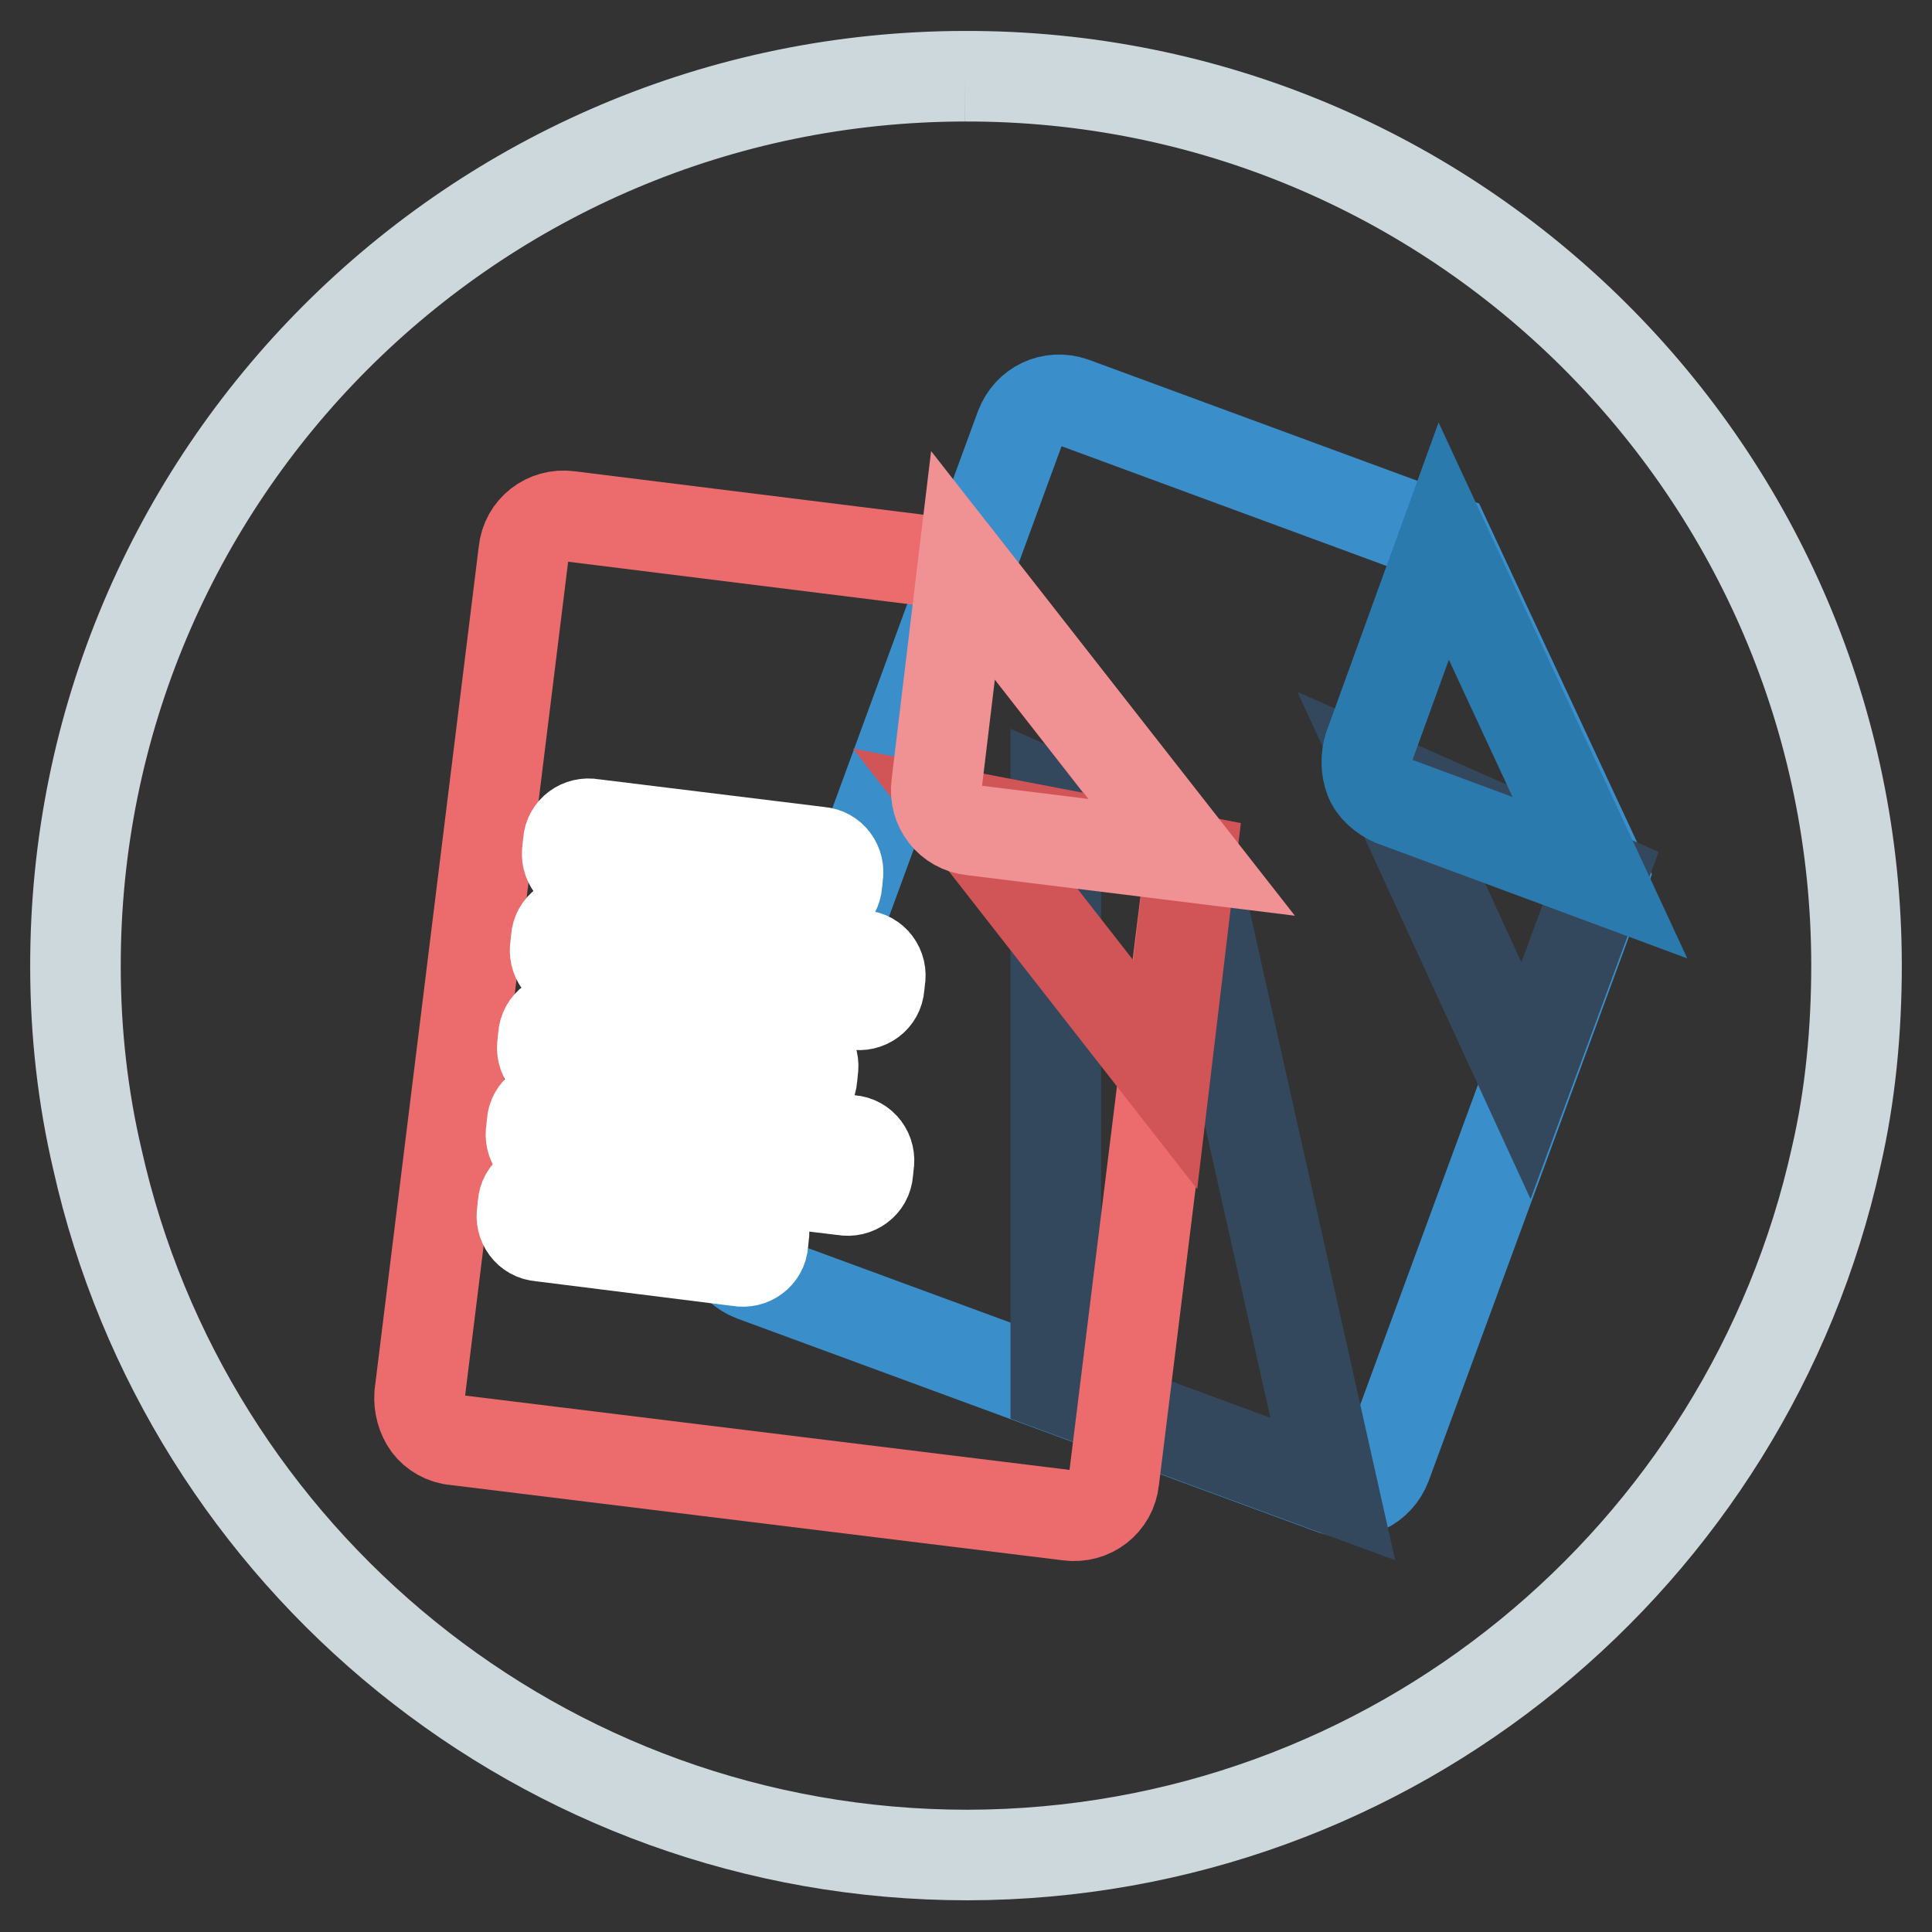
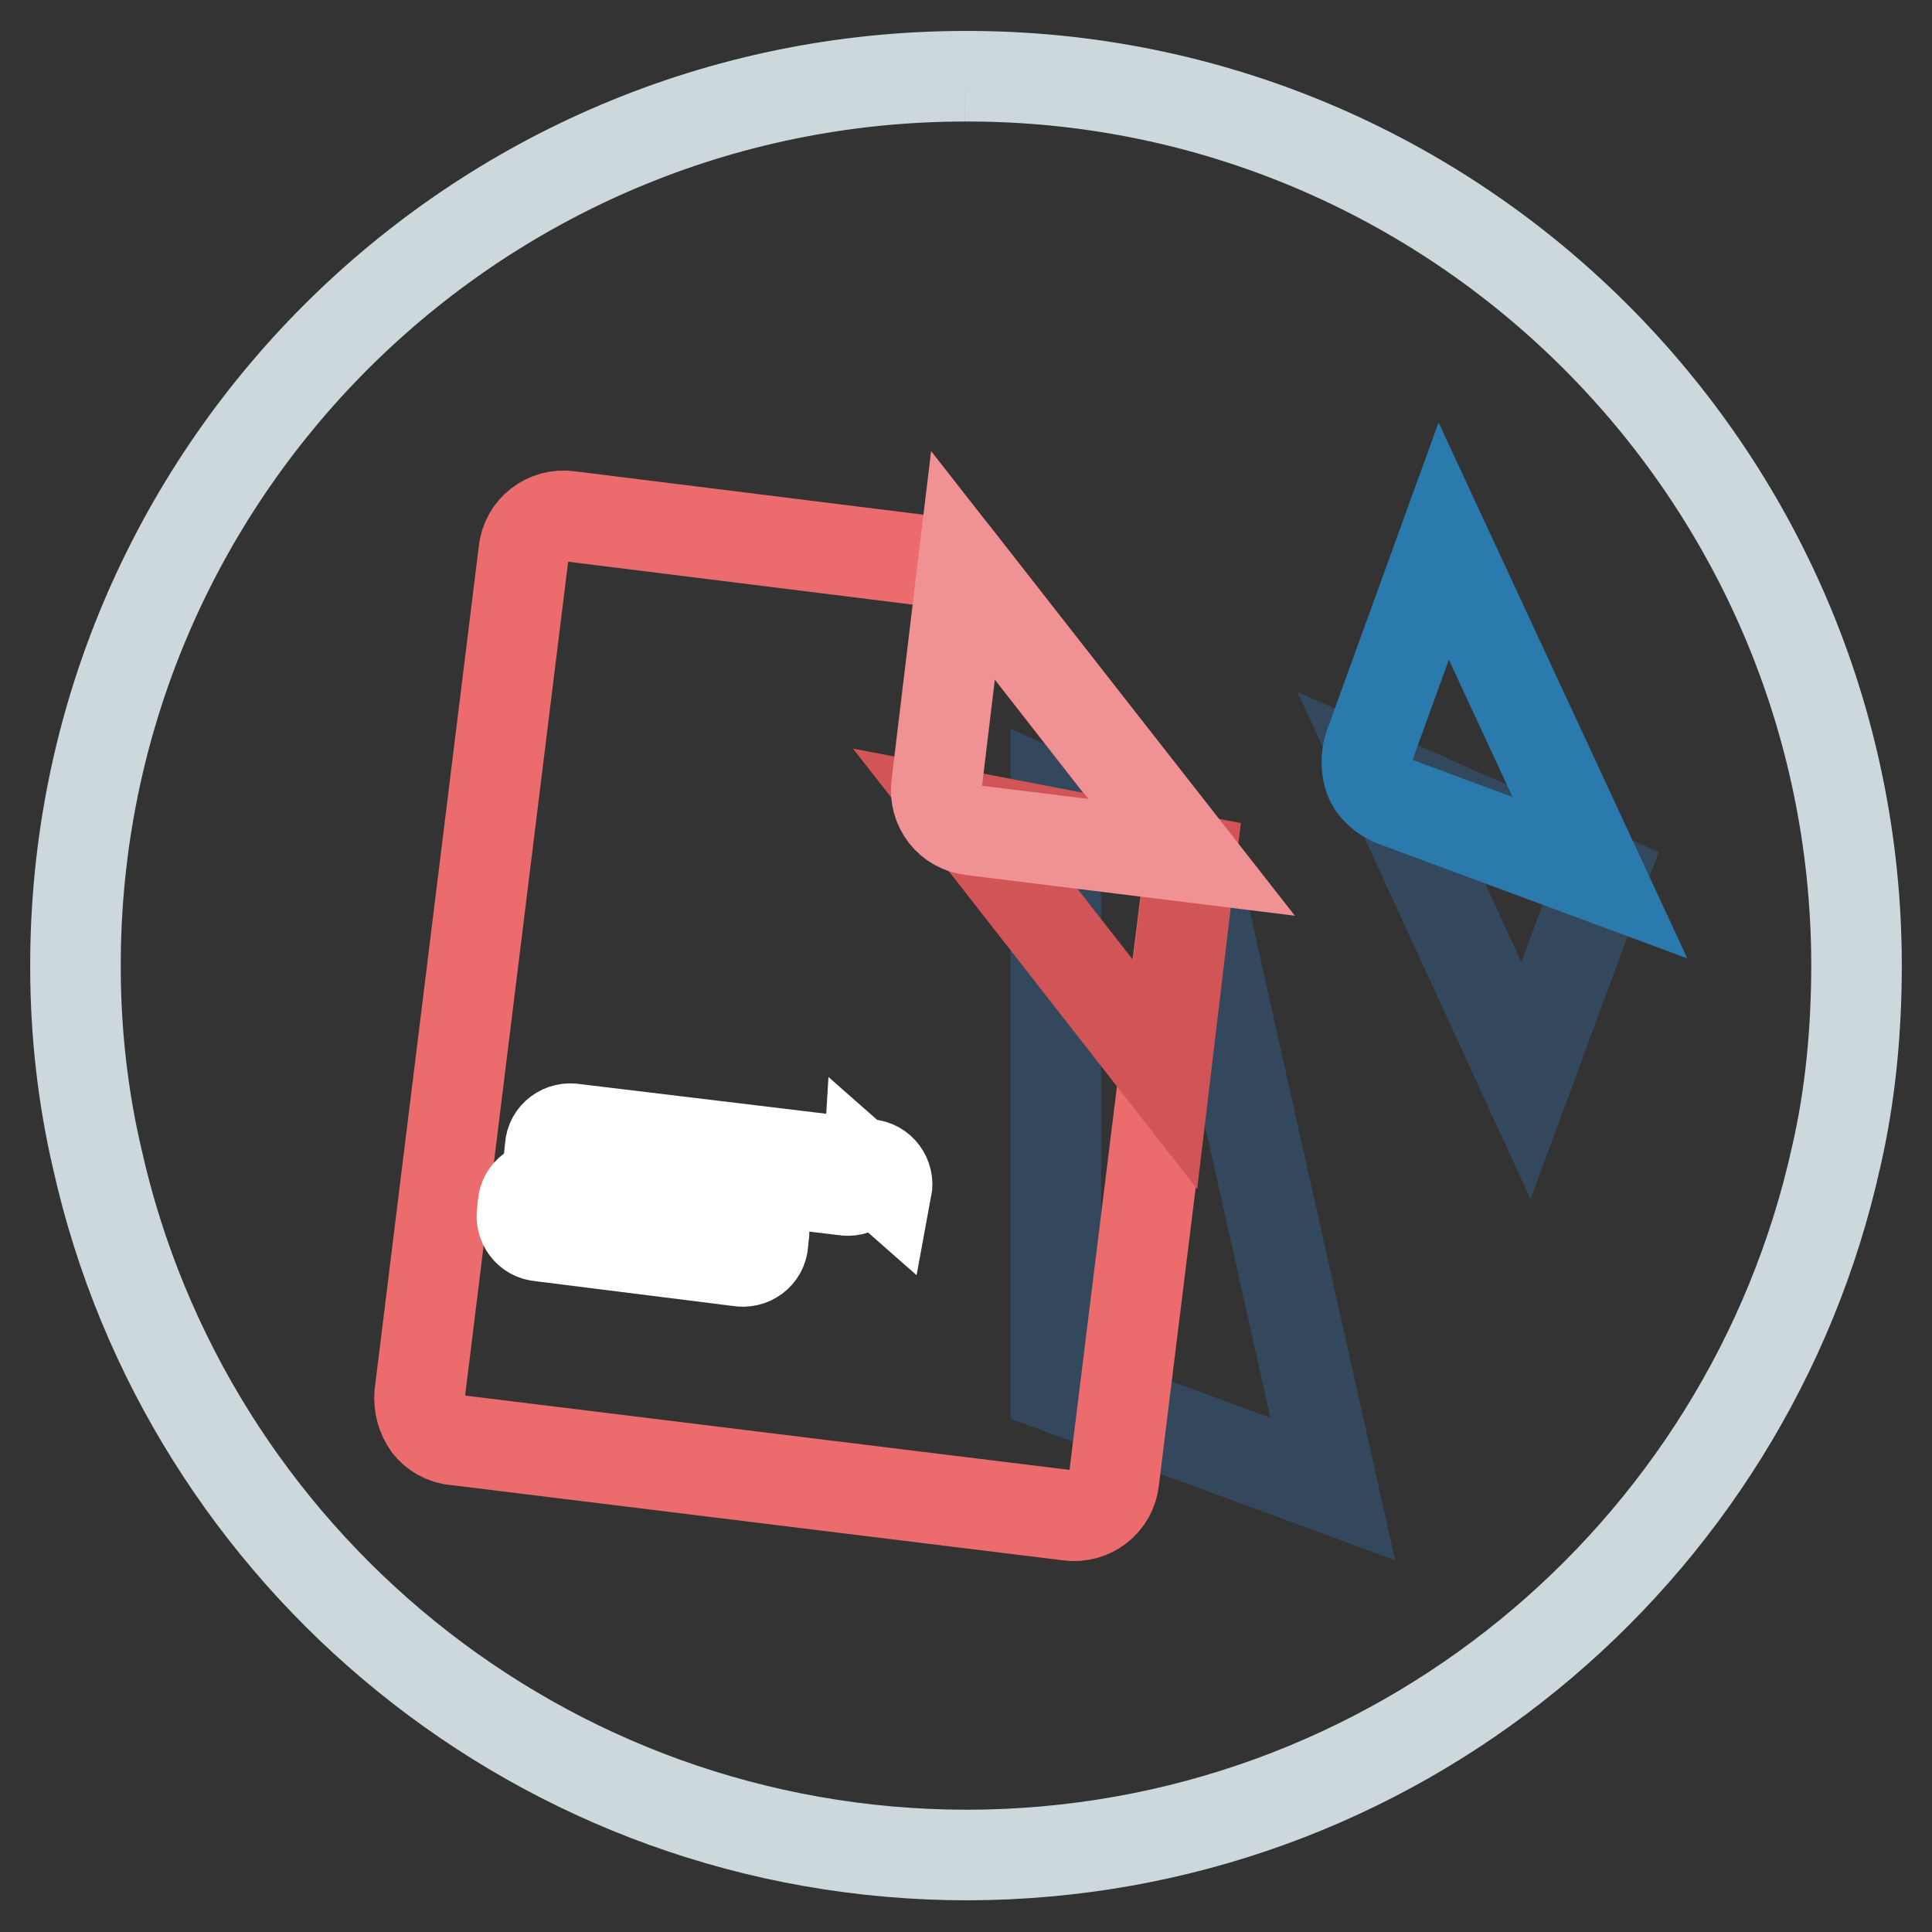
<svg xmlns="http://www.w3.org/2000/svg" version="1.1" x="0px" y="0px" viewBox="0 0 256 256" enable-background="new 0 0 256 256" xml:space="preserve">
  <rect x="0" y="0" width="256" height="256" fill="#333333" stroke="none" />
  <g>
    <path stroke-width="12" fill-opacity="0" stroke="#ccd8dc" d="M127.8,10.1C62.7,10.2,9.9,63,10,128.1c0,8.8,1,17.4,2.9,25.5c11.8,52.8,59,92.2,115.3,92.2 c56.4-0.1,103.4-39.7,115.1-92.5c1.9-8.2,2.7-16.8,2.7-25.5C245.9,62.7,192.9,9.9,127.8,10.1" />
-     <path stroke-width="12" fill-opacity="0" stroke="#3a8fcb" d="M191.6,71.5l-49.4-18.2c-2.9-1-5.9,0.4-7,3.3L96.5,162.1c-1,2.9,0.4,5.9,3.3,7l76.9,28.3 c2.9,1,5.9-0.4,7-3.3l28.7-78L191.6,71.5L191.6,71.5z" />
    <path stroke-width="12" fill-opacity="0" stroke="#34485d" d="M157.9,113.8l18.7,83.5l-36.7-13.5v-78L157.9,113.8z" />
    <path stroke-width="12" fill-opacity="0" stroke="#34485d" d="M184,103.6l18.2,39.6l10-27.1L184,103.6z" />
    <path stroke-width="12" fill-opacity="0" stroke="#2b7aae" d="M181.4,99c-0.4,1.3-0.4,2.9,0.1,4.2s1.7,2.3,3,2.9l27.5,10.2l-20.7-44.6L181.4,99L181.4,99z" />
    <path stroke-width="12" fill-opacity="0" stroke="#ec6c6d" d="M127.6,74.9l-52.2-6.5c-3-0.4-5.7,1.7-6,4.7L55.6,184.8c-0.1,1.4,0.3,2.9,1.1,4s2.2,1.9,3.6,2l81.3,10 c3,0.4,5.7-1.7,6-4.7l10.2-82.5L127.6,74.9z" />
    <path stroke-width="12" fill-opacity="0" stroke="#d15456" d="M127.6,108.1l26.8,34.3l3.4-28.5L127.6,108.1z" />
    <path stroke-width="12" fill-opacity="0" stroke="#f09193" d="M124.1,104c-0.4,3,1.7,5.7,4.7,6l29.1,3.6l-30.3-38.7L124.1,104z" />
-     <path stroke-width="12" fill-opacity="0" stroke="#ffffff" d="M110.9,117.1c-0.1,1.6-1.6,2.7-3.2,2.4l-30.1-3.7c-1.6-0.1-2.7-1.6-2.4-3.2l0.1-1c0.1-1.6,1.6-2.7,3.2-2.4 l30.1,3.7c1.6,0.1,2.7,1.6,2.4,3.2L110.9,117.1z M116.5,130.7c-0.1,1.6-1.6,2.7-3.2,2.4L76,128.6c-1.6-0.1-2.7-1.6-2.4-3.2l0.1-1 c0.1-1.6,1.6-2.7,3.2-2.4l37.3,4.6c1.6,0.1,2.7,1.6,2.4,3.2L116.5,130.7z M107.6,142.8c-0.1,1.6-1.6,2.7-3.2,2.4l-30.1-3.7 c-1.6-0.1-2.7-1.6-2.4-3.2l0.1-1c0.1-1.6,1.6-2.7,3.2-2.4l30.1,3.7c1.6,0.1,2.7,1.6,2.4,3.2L107.6,142.8z" />
-     <path stroke-width="12" fill-opacity="0" stroke="#ffffff" d="M115,155.3c-0.1,1.6-1.6,2.7-3.2,2.4l-39-4.7c-1.6-0.1-2.7-1.6-2.4-3.2l0.1-1c0.1-1.6,1.6-2.7,3.2-2.4 l39,4.7c1.6,0.1,2.7,1.6,2.4,3.2L115,155.3z" />
+     <path stroke-width="12" fill-opacity="0" stroke="#ffffff" d="M115,155.3c-0.1,1.6-1.6,2.7-3.2,2.4l-39-4.7l0.1-1c0.1-1.6,1.6-2.7,3.2-2.4 l39,4.7c1.6,0.1,2.7,1.6,2.4,3.2L115,155.3z" />
    <path stroke-width="12" fill-opacity="0" stroke="#ffffff" d="M101.1,164.7c-0.1,1.6-1.6,2.7-3.2,2.4l-26.3-3.3c-1.6-0.1-2.7-1.6-2.4-3.2l0.1-1c0.1-1.6,1.6-2.7,3.2-2.4 l26.3,3.3c1.6,0.1,2.7,1.6,2.4,3.2L101.1,164.7L101.1,164.7z" />
  </g>
</svg>